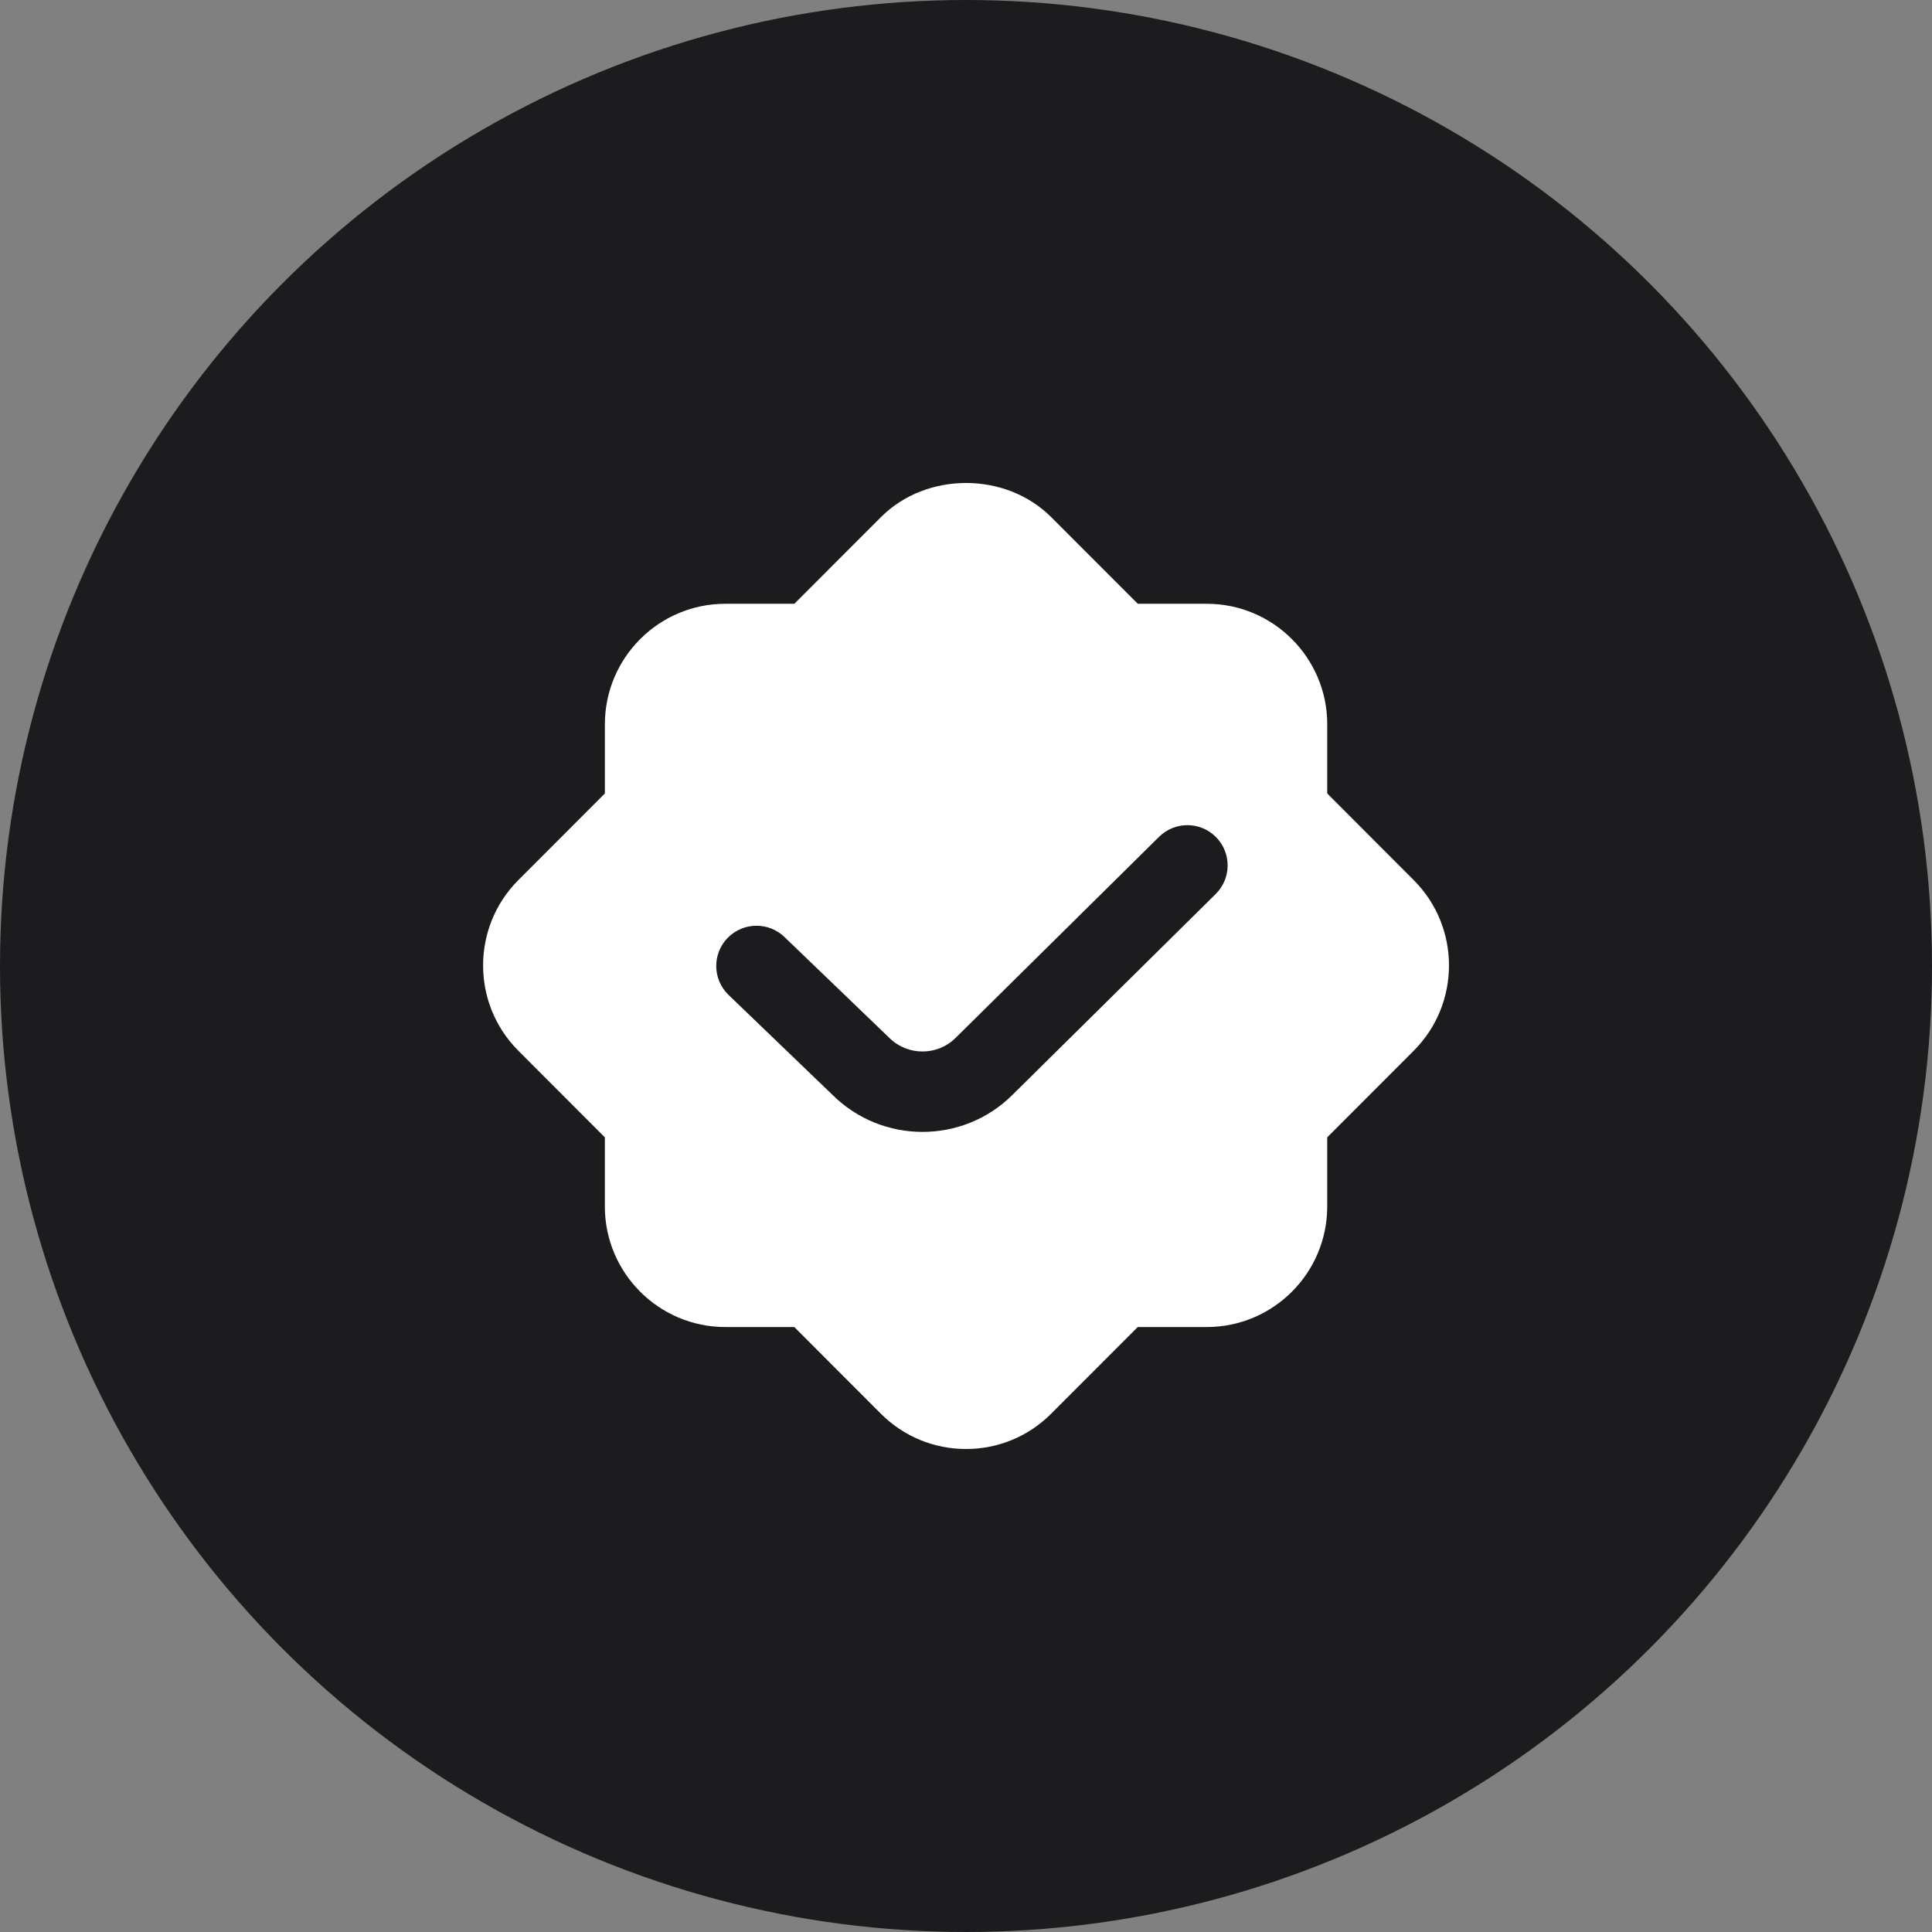
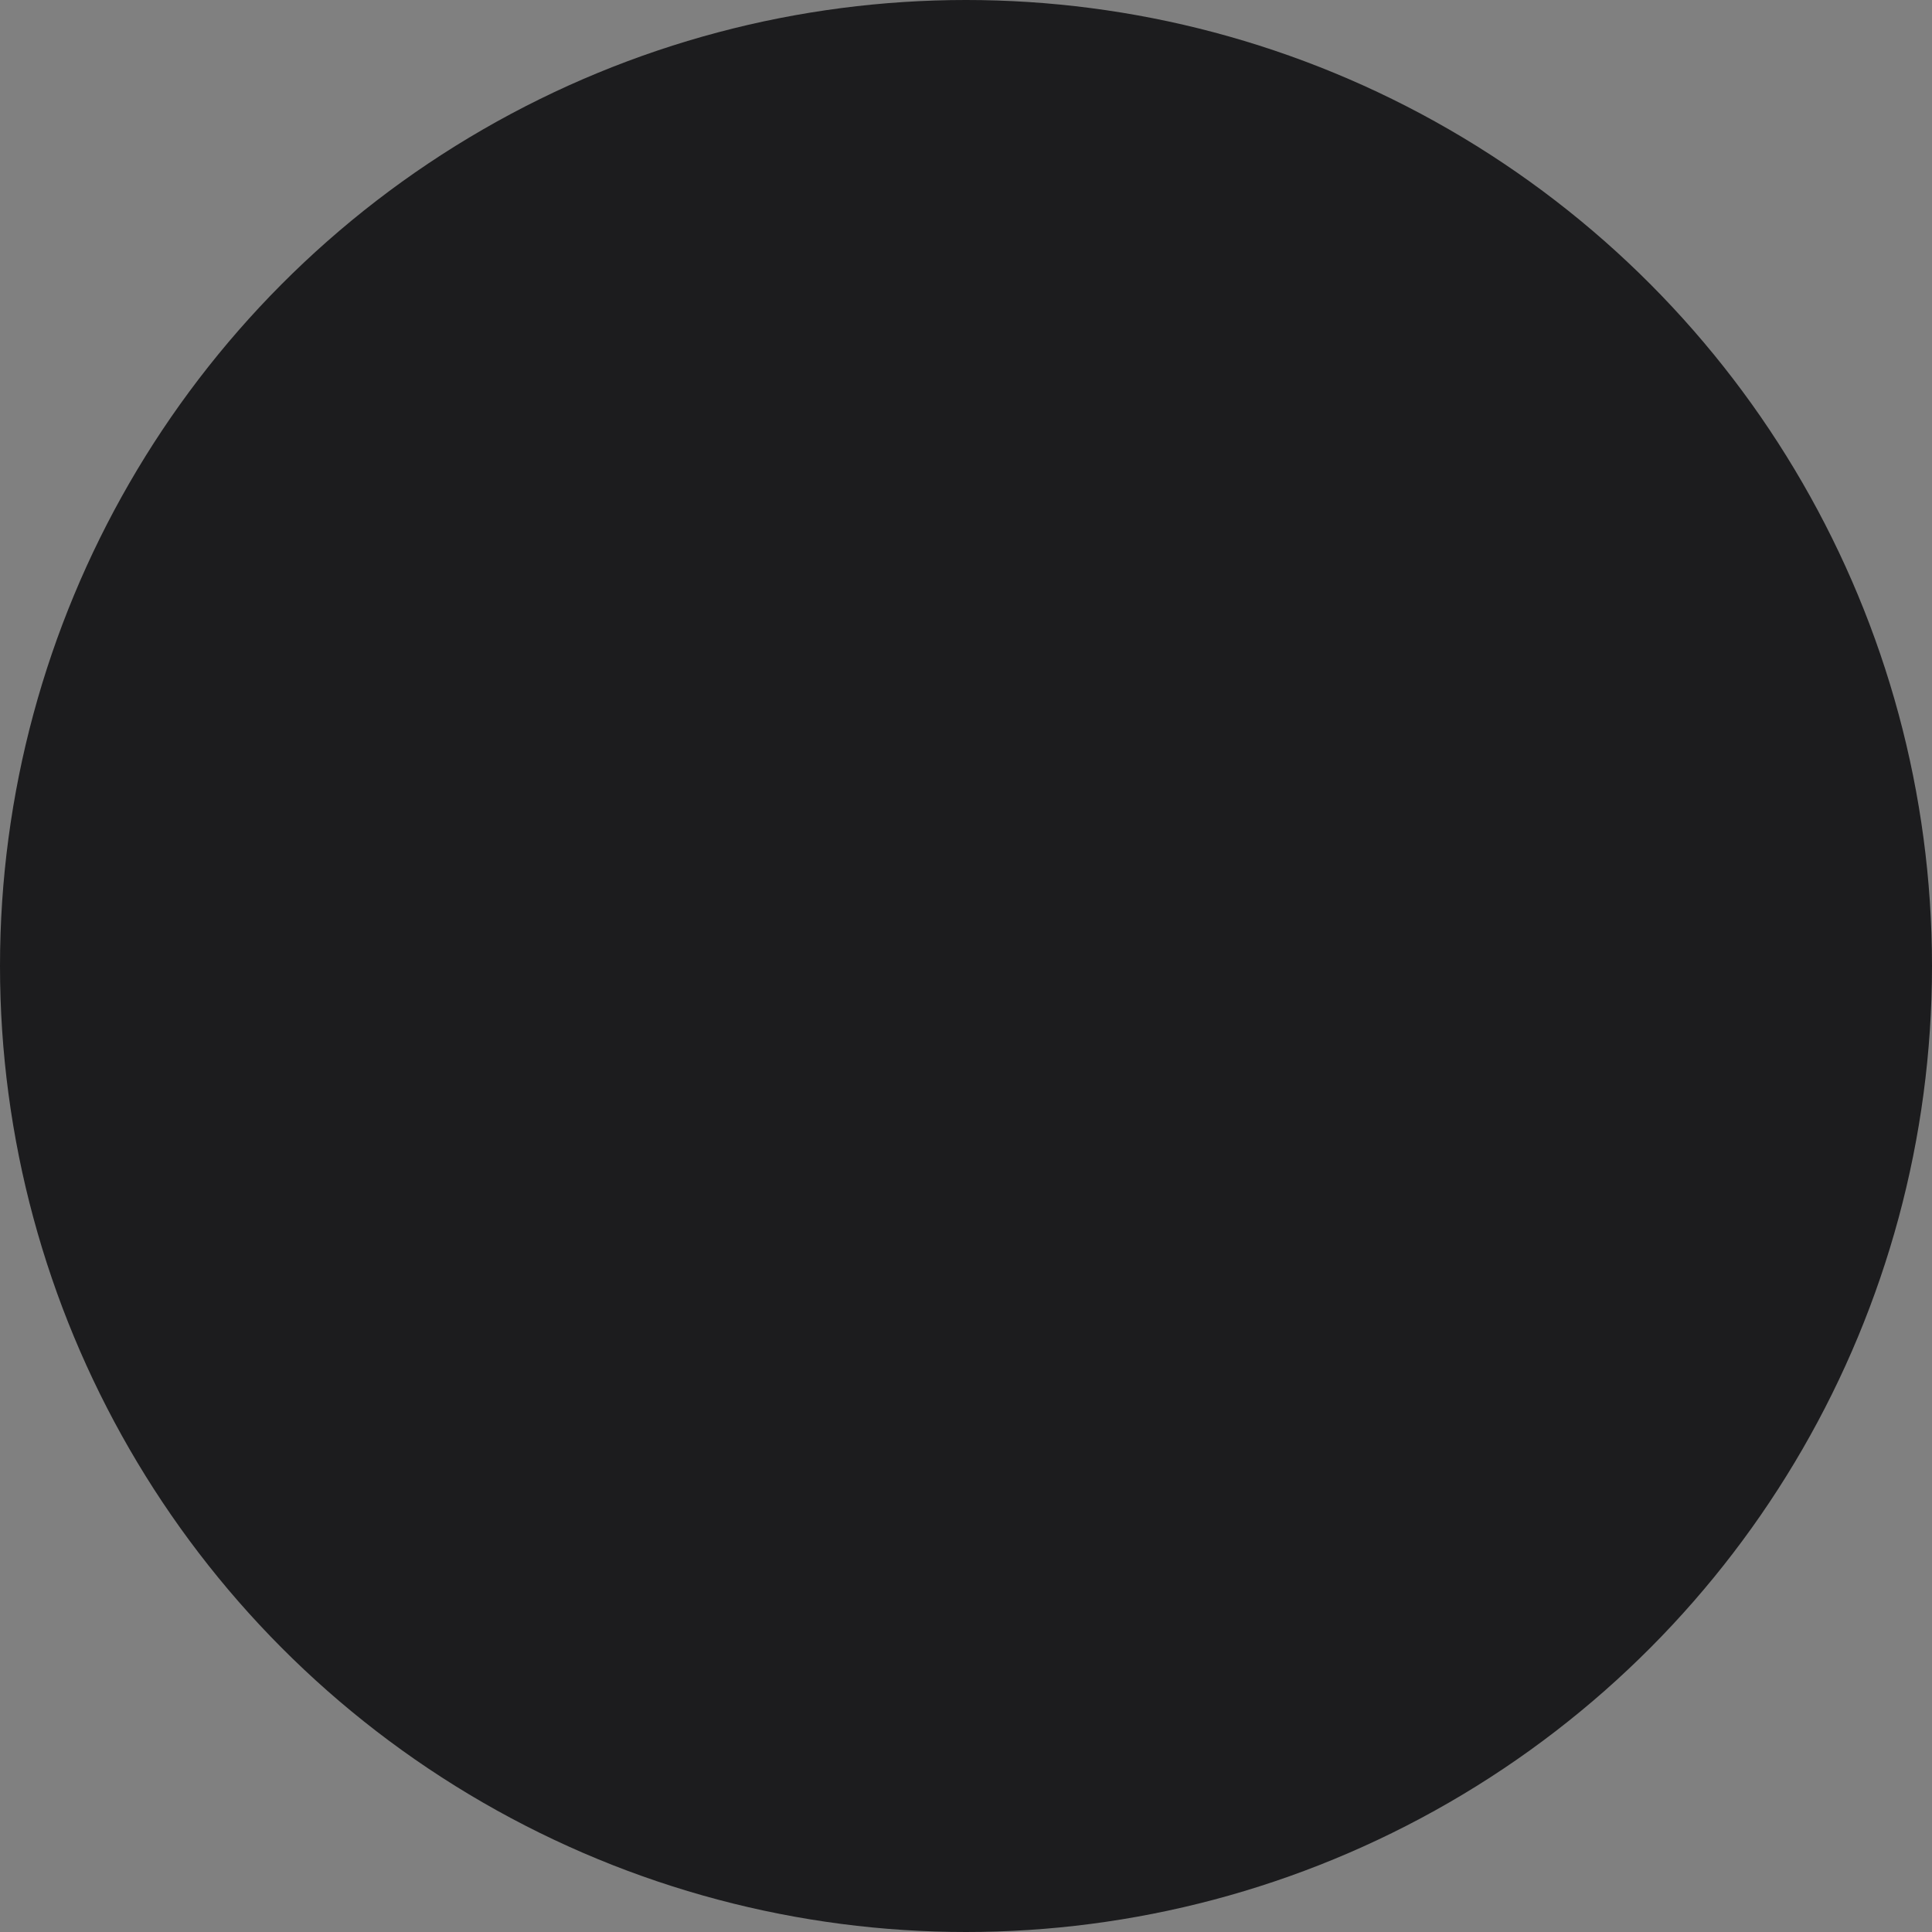
<svg xmlns="http://www.w3.org/2000/svg" width="60" height="60" viewBox="0 0 60 60" fill="none">
  <rect x="0" y="0" width="60" height="60" fill="#808080" stroke="none" />
  <circle cx="30" cy="30" r="30" fill="#1C1C1E" />
  <g clip-path="url(#clip0_201_247)">
-     <path d="M43.907 27.335L41.219 24.642V22.495C41.219 20.431 39.541 18.751 37.48 18.751H35.335L32.646 16.06C31.233 14.646 28.77 14.646 27.358 16.06L24.669 18.751H22.524C20.461 18.751 18.785 20.43 18.785 22.495V24.642L16.095 27.335C14.639 28.795 14.639 31.169 16.095 32.629L18.784 35.321V37.469C18.784 39.532 20.461 41.212 22.523 41.212H24.668L27.356 43.904C28.062 44.61 29.003 45 30.001 45C31 45 31.939 44.61 32.645 43.904L35.334 41.212H37.479C39.541 41.212 41.218 39.534 41.218 37.469V35.321L43.907 32.629C45.364 31.169 45.364 28.795 43.907 27.335ZM37.755 27.764L31.438 34.007C30.67 34.77 29.659 35.152 28.649 35.152C27.639 35.152 26.633 34.771 25.863 34.011L22.614 30.887C22.124 30.401 22.119 29.611 22.605 29.12C23.093 28.631 23.881 28.625 24.374 29.111L27.621 32.234C28.188 32.795 29.109 32.796 29.676 32.234L35.995 25.989C36.487 25.501 37.278 25.506 37.764 25.997C38.25 26.489 38.245 27.277 37.755 27.764Z" fill="white" />
-   </g>
+     </g>
  <defs>
    <clipPath id="clip0_201_247">
-       <rect width="30" height="30" fill="white" transform="translate(15 15)" />
-     </clipPath>
+       </clipPath>
  </defs>
</svg>